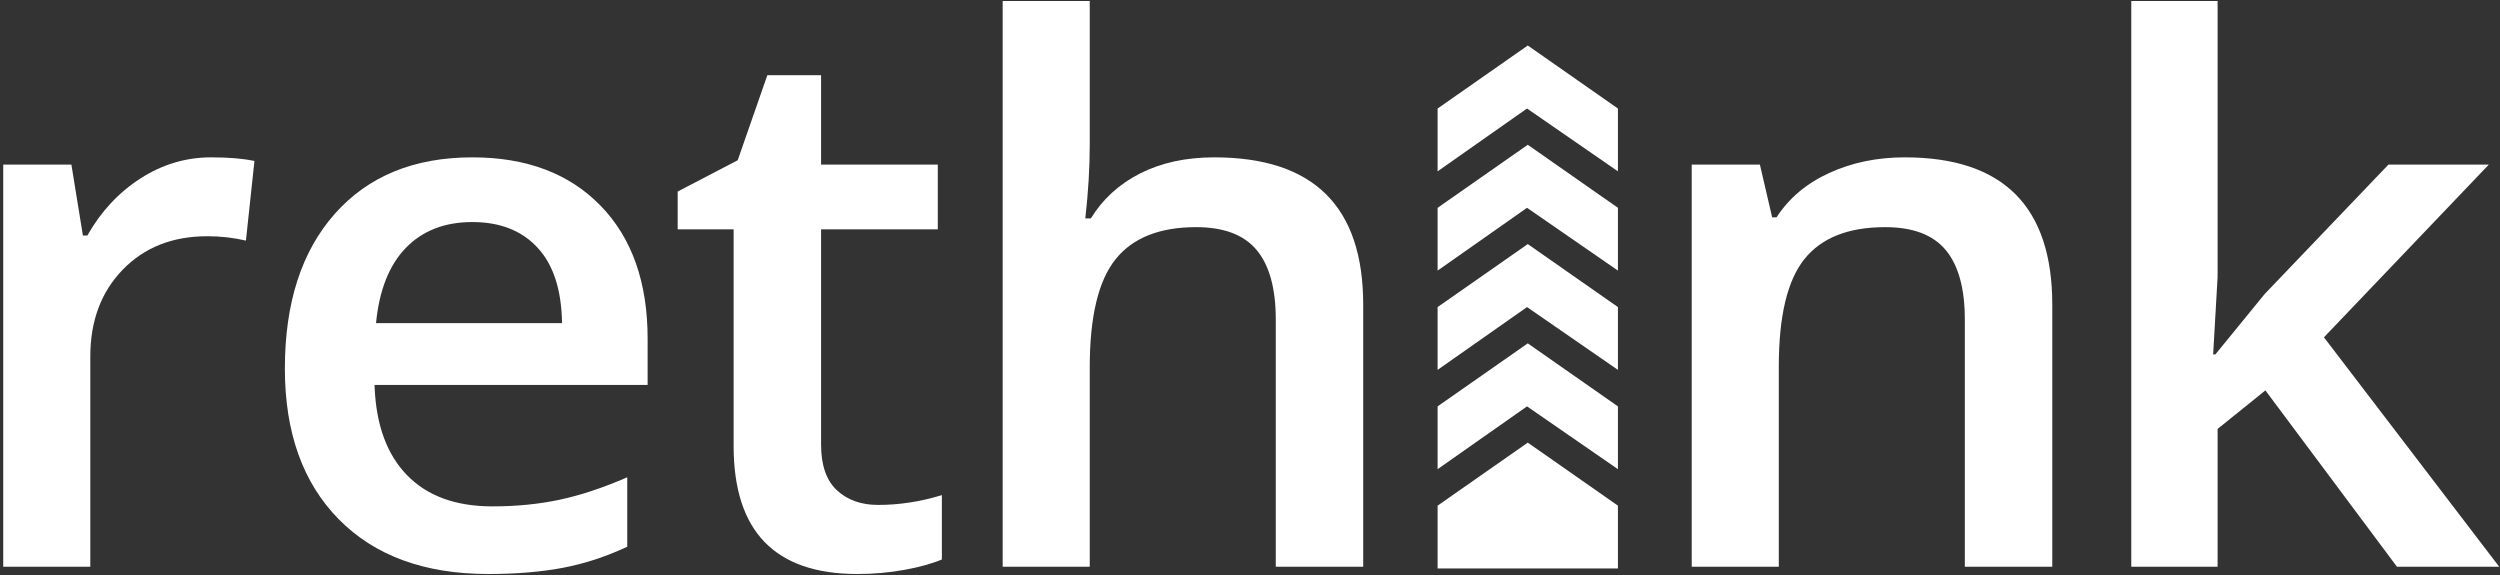
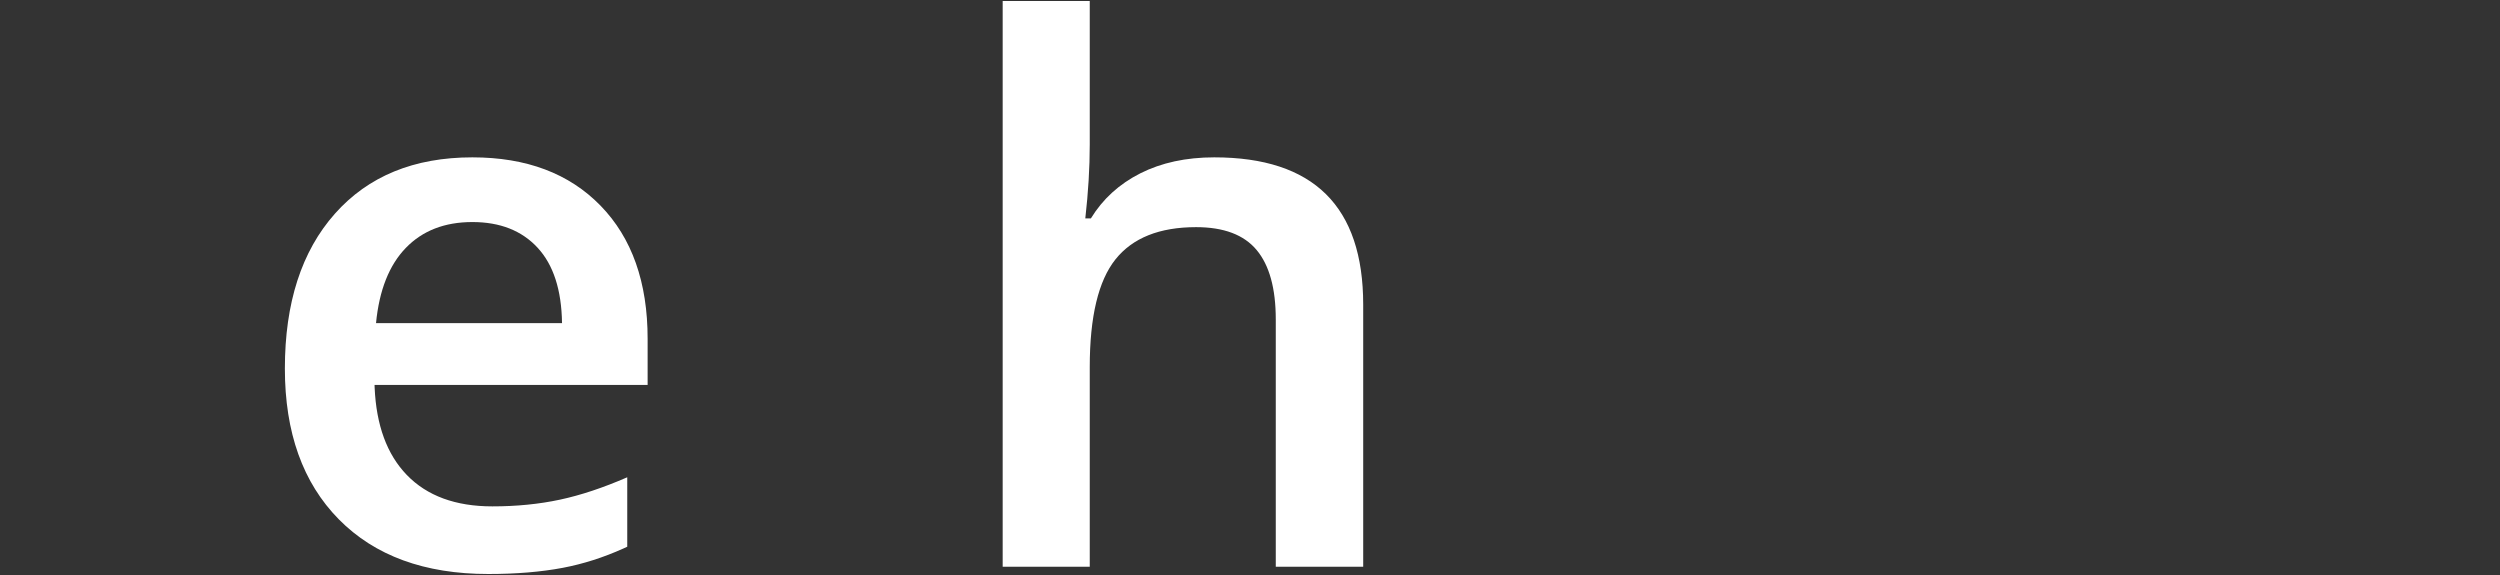
<svg xmlns="http://www.w3.org/2000/svg" width="100px" height="23px" viewBox="0 0 100 23" version="1.1">
  <rect x="0" y="0" width="100" height="23" fill="#333333" stroke="none" />
  <title>Logo-Rethink Copy</title>
  <g id="Assets" stroke="none" stroke-width="1" fill="none" fill-rule="evenodd">
    <g id="Artboard-Copy" transform="translate(-72, -683)" fill="#FFFFFF" fill-rule="nonzero">
      <g id="Logo-Rethink-Copy" transform="translate(72, 683)">
-         <path d="M3.612,22.669 L3.612,14.263 C3.612,12.838 4.044,11.679 4.909,10.787 C5.774,9.895 6.902,9.449 8.296,9.449 C8.829,9.449 9.343,9.508 9.837,9.624 L9.837,9.624 L10.178,6.439 C9.723,6.342 9.145,6.294 8.444,6.294 C7.436,6.294 6.495,6.575 5.62,7.137 C4.746,7.699 4.037,8.461 3.494,9.42 L3.494,9.42 L3.316,9.42 L2.856,6.584 L0.129,6.584 L0.129,22.669 L3.612,22.669 Z" id="Path" />
        <path d="M18.895,6.294 C21.059,6.294 22.768,6.938 24.023,8.228 C25.278,9.517 25.905,11.292 25.905,13.551 L25.905,13.551 L25.905,15.398 L14.982,15.398 L14.985,15.497 C15.05,17.009 15.478,18.176 16.271,18.997 C17.081,19.836 18.223,20.255 19.695,20.255 C20.663,20.255 21.565,20.165 22.4,19.986 C23.235,19.807 24.131,19.508 25.09,19.091 L25.09,19.091 L25.09,21.869 L24.94,21.938 C24.139,22.299 23.329,22.558 22.511,22.713 C21.641,22.878 20.648,22.96 19.532,22.96 C16.983,22.96 14.989,22.23 13.551,20.771 C12.114,19.312 11.395,17.303 11.395,14.743 C11.395,12.116 12.062,10.051 13.396,8.548 C14.73,7.045 16.563,6.294 18.895,6.294 Z M18.895,8.882 C17.788,8.882 16.901,9.226 16.234,9.915 C15.567,10.603 15.169,11.607 15.041,12.925 L15.041,12.925 L22.481,12.925 C22.462,11.597 22.136,10.591 21.503,9.908 C20.871,9.224 20.001,8.882 18.895,8.882 Z" id="Combined-Shape" />
-         <path d="M34.296,22.96 C34.948,22.96 35.578,22.904 36.185,22.793 C36.793,22.681 37.29,22.543 37.675,22.378 L37.675,22.378 L37.675,19.804 C36.825,20.066 35.975,20.197 35.126,20.197 C34.444,20.197 33.893,20 33.473,19.608 C33.053,19.215 32.843,18.607 32.843,17.783 L32.843,17.783 L32.843,9.173 L37.512,9.173 L37.512,6.584 L32.843,6.584 L32.843,3.007 L30.694,3.007 L29.508,6.41 L27.107,7.661 L27.107,9.173 L29.345,9.173 L29.345,17.841 C29.345,21.254 30.995,22.96 34.296,22.96 Z" id="Path" />
        <path d="M43.59,22.669 L43.59,14.685 C43.59,12.668 43.934,11.231 44.62,10.373 C45.307,9.515 46.382,9.086 47.844,9.086 C48.951,9.086 49.758,9.391 50.267,10.002 C50.776,10.613 51.031,11.539 51.031,12.78 L51.031,12.78 L51.031,22.669 L54.528,22.669 L54.528,12.184 C54.528,8.257 52.542,6.294 48.57,6.294 C47.444,6.294 46.458,6.507 45.613,6.933 C44.769,7.36 44.109,7.961 43.635,8.737 L43.635,8.737 L43.412,8.737 C43.531,7.69 43.59,6.706 43.59,5.785 L43.59,5.785 L43.59,0.04 L40.107,0.04 L40.107,22.669 L43.59,22.669 Z" id="Path" />
-         <path d="M71.152,22.669 L71.152,14.656 C71.152,12.649 71.493,11.219 72.175,10.366 C72.857,9.512 73.934,9.086 75.406,9.086 C76.513,9.086 77.321,9.391 77.829,10.002 C78.338,10.613 78.593,11.539 78.593,12.78 L78.593,22.669 L82.091,22.669 L82.091,12.184 C82.091,8.257 80.124,6.294 76.192,6.294 C75.085,6.294 74.077,6.502 73.168,6.919 C72.259,7.336 71.557,7.927 71.063,8.693 L70.886,8.693 L70.396,6.584 L67.669,6.584 L67.669,22.669 L71.152,22.669 Z" id="Path" />
-         <polygon id="Path" points="88.704 22.669 88.704 17.157 90.616 15.616 95.878 22.669 99.968 22.669 92.958 13.492 99.553 6.584 95.537 6.584 90.586 11.762 88.615 14.176 88.526 14.176 88.704 11.078 88.704 0.04 85.251 0.04 85.251 22.669" />
-         <path d="M61.111,17.705 L64.717,20.226 L64.717,22.738 L57.504,22.738 L57.504,20.226 L61.111,17.705 Z M61.111,13.734 L64.717,16.255 L64.717,18.767 L61.081,16.255 L57.504,18.767 L57.504,16.255 L61.111,13.734 Z M61.111,9.763 L64.717,12.283 L64.717,14.795 L61.081,12.283 L57.504,14.795 L57.504,12.283 L61.111,9.763 Z M61.111,5.791 L64.717,8.312 L64.717,10.824 L61.081,8.312 L57.504,10.824 L57.504,8.312 L61.111,5.791 Z M61.111,1.82 L64.717,4.341 L64.717,6.853 L61.081,4.341 L57.504,6.853 L57.504,4.341 L61.111,1.82 Z" id="Combined-Shape" />
      </g>
    </g>
  </g>
</svg>